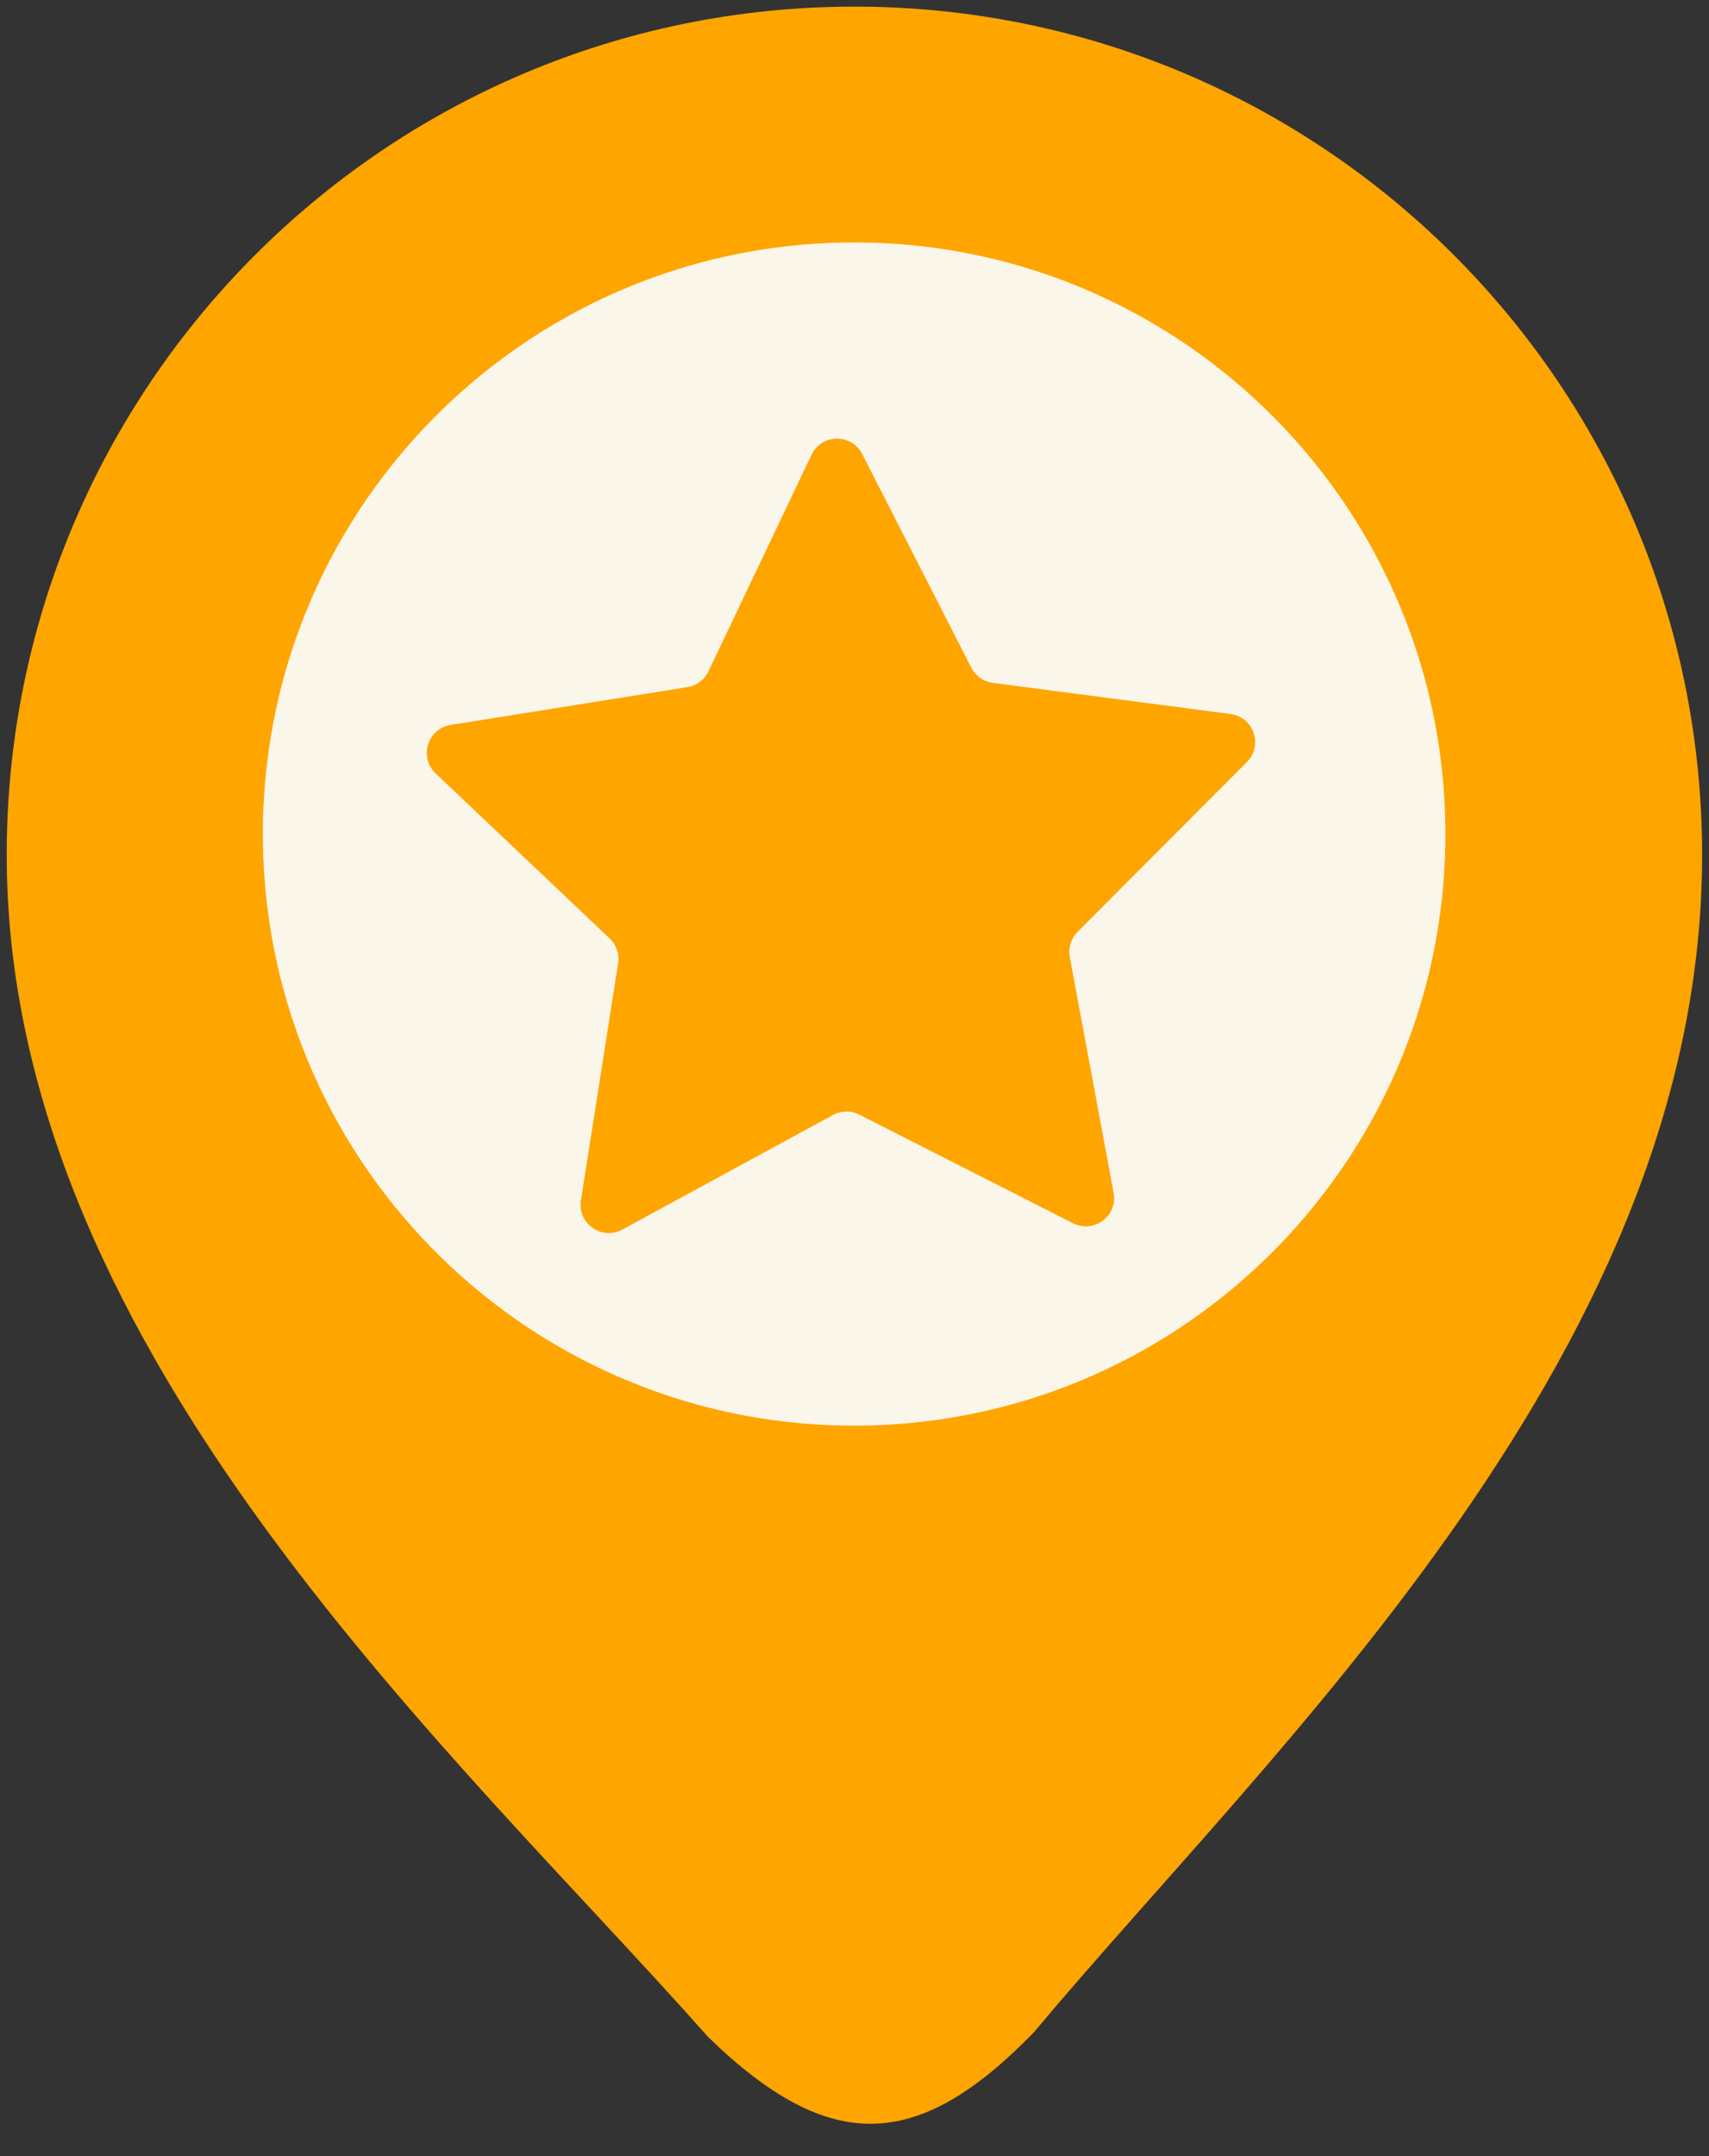
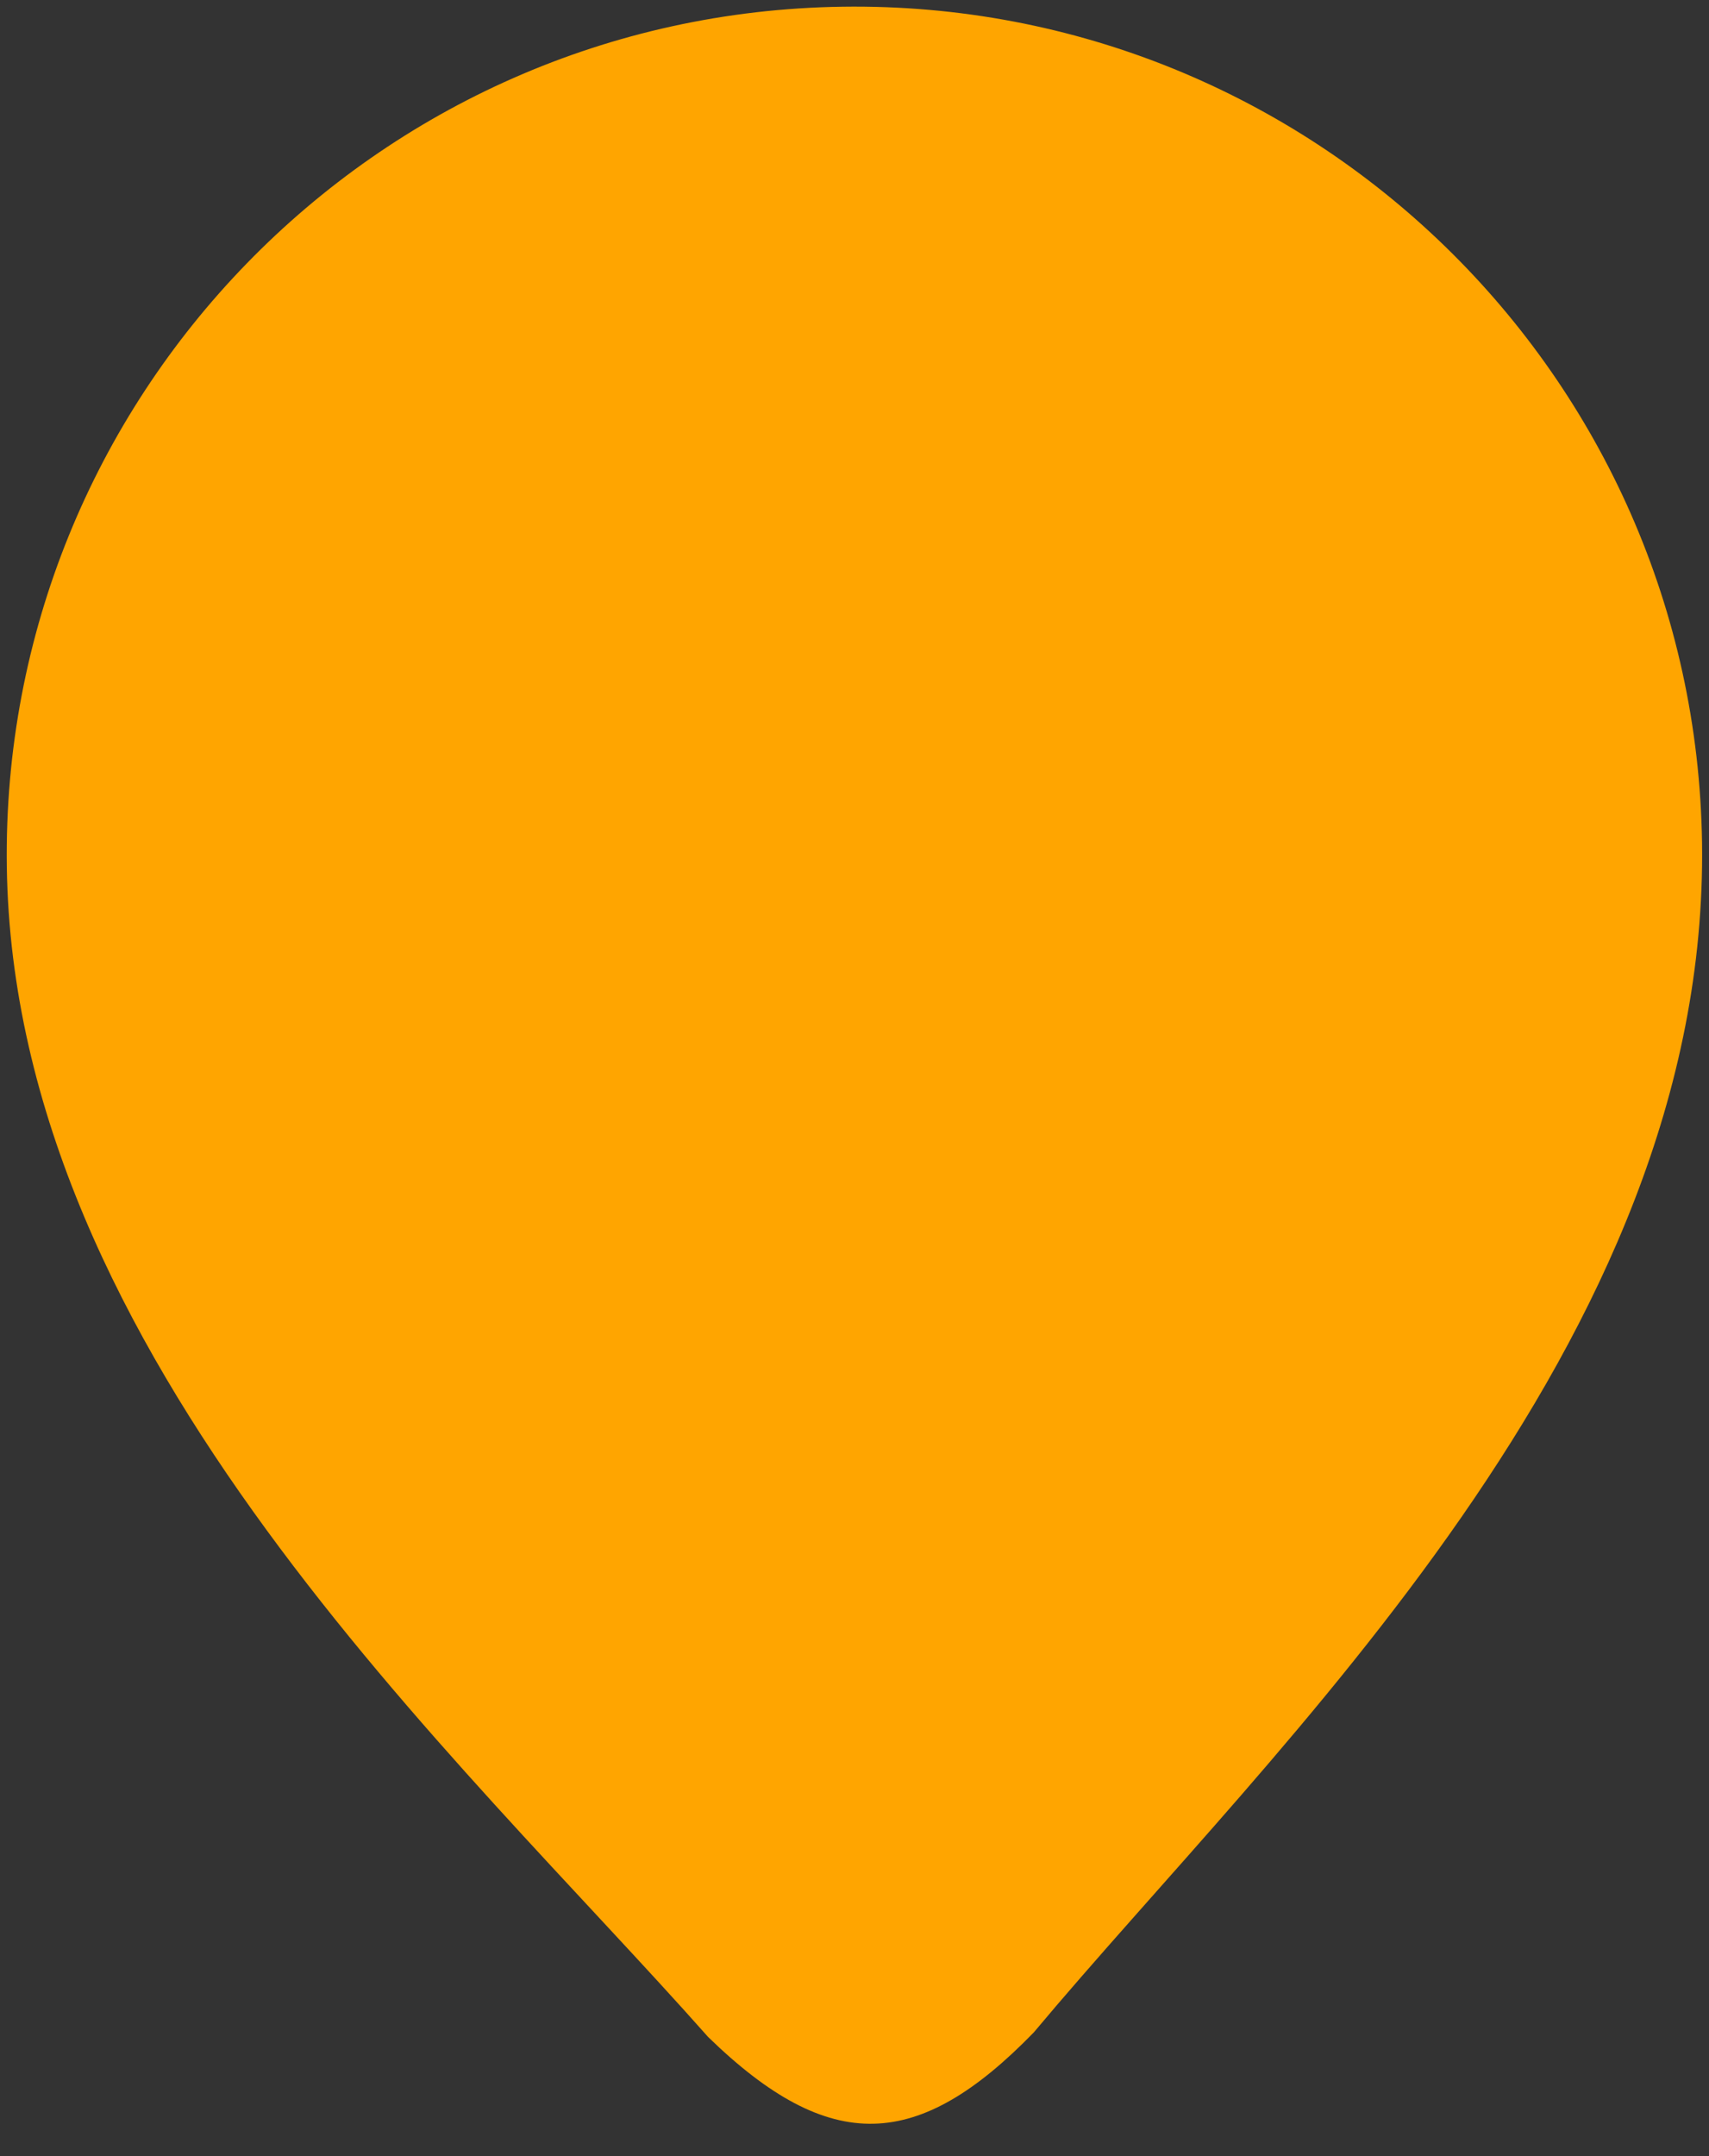
<svg xmlns="http://www.w3.org/2000/svg" fill="#000000" height="270.7" preserveAspectRatio="xMidYMid meet" version="1" viewBox="190.3 163.9 214.7 270.7" width="214.7" zoomAndPan="magnify">
  <rect x="190.3" y="163.9" width="214.7" height="270.7" fill="#333333" stroke="none" />
  <g>
    <g id="change1_1">
      <path d="M 404.125 269.734 C 405.008 332.727 350.598 382.73 320.172 419.078 C 305.707 433.953 294.617 434.582 279.262 419.652 C 247.828 384.172 192.02 334.211 191.156 272.723 C 190.332 213.91 237.34 165.566 296.148 164.742 C 354.957 163.918 403.301 210.926 404.125 269.734" fill="#ffa500" />
    </g>
    <g id="change2_1">
-       <path d="M 371.879 267.574 C 372.453 308.594 339.664 342.312 298.645 342.891 C 257.625 343.465 223.906 310.676 223.328 269.656 C 222.754 228.637 255.543 194.918 296.562 194.344 C 337.582 193.766 371.301 226.555 371.879 267.574" fill="#faf6e9" />
-     </g>
+       </g>
    <g id="change1_2">
      <path d="M 298.621 220.91 L 312.324 247.73 C 312.859 248.77 313.867 249.484 315.027 249.637 L 344.891 253.547 C 347.809 253.93 349.023 257.492 346.945 259.578 L 325.672 280.902 C 324.848 281.727 324.48 282.91 324.695 284.059 L 330.203 313.668 C 330.742 316.562 327.727 318.816 325.102 317.484 L 298.25 303.844 C 297.207 303.316 295.973 303.332 294.945 303.891 L 268.484 318.277 C 265.898 319.684 262.824 317.516 263.281 314.605 L 267.953 284.855 C 268.137 283.699 267.738 282.527 266.891 281.727 L 245.031 261.008 C 242.895 258.98 244.008 255.387 246.914 254.922 L 276.652 250.172 C 277.809 249.988 278.801 249.246 279.301 248.191 L 292.25 221 C 293.516 218.344 297.281 218.289 298.621 220.91" fill="#ffa500" />
    </g>
  </g>
</svg>